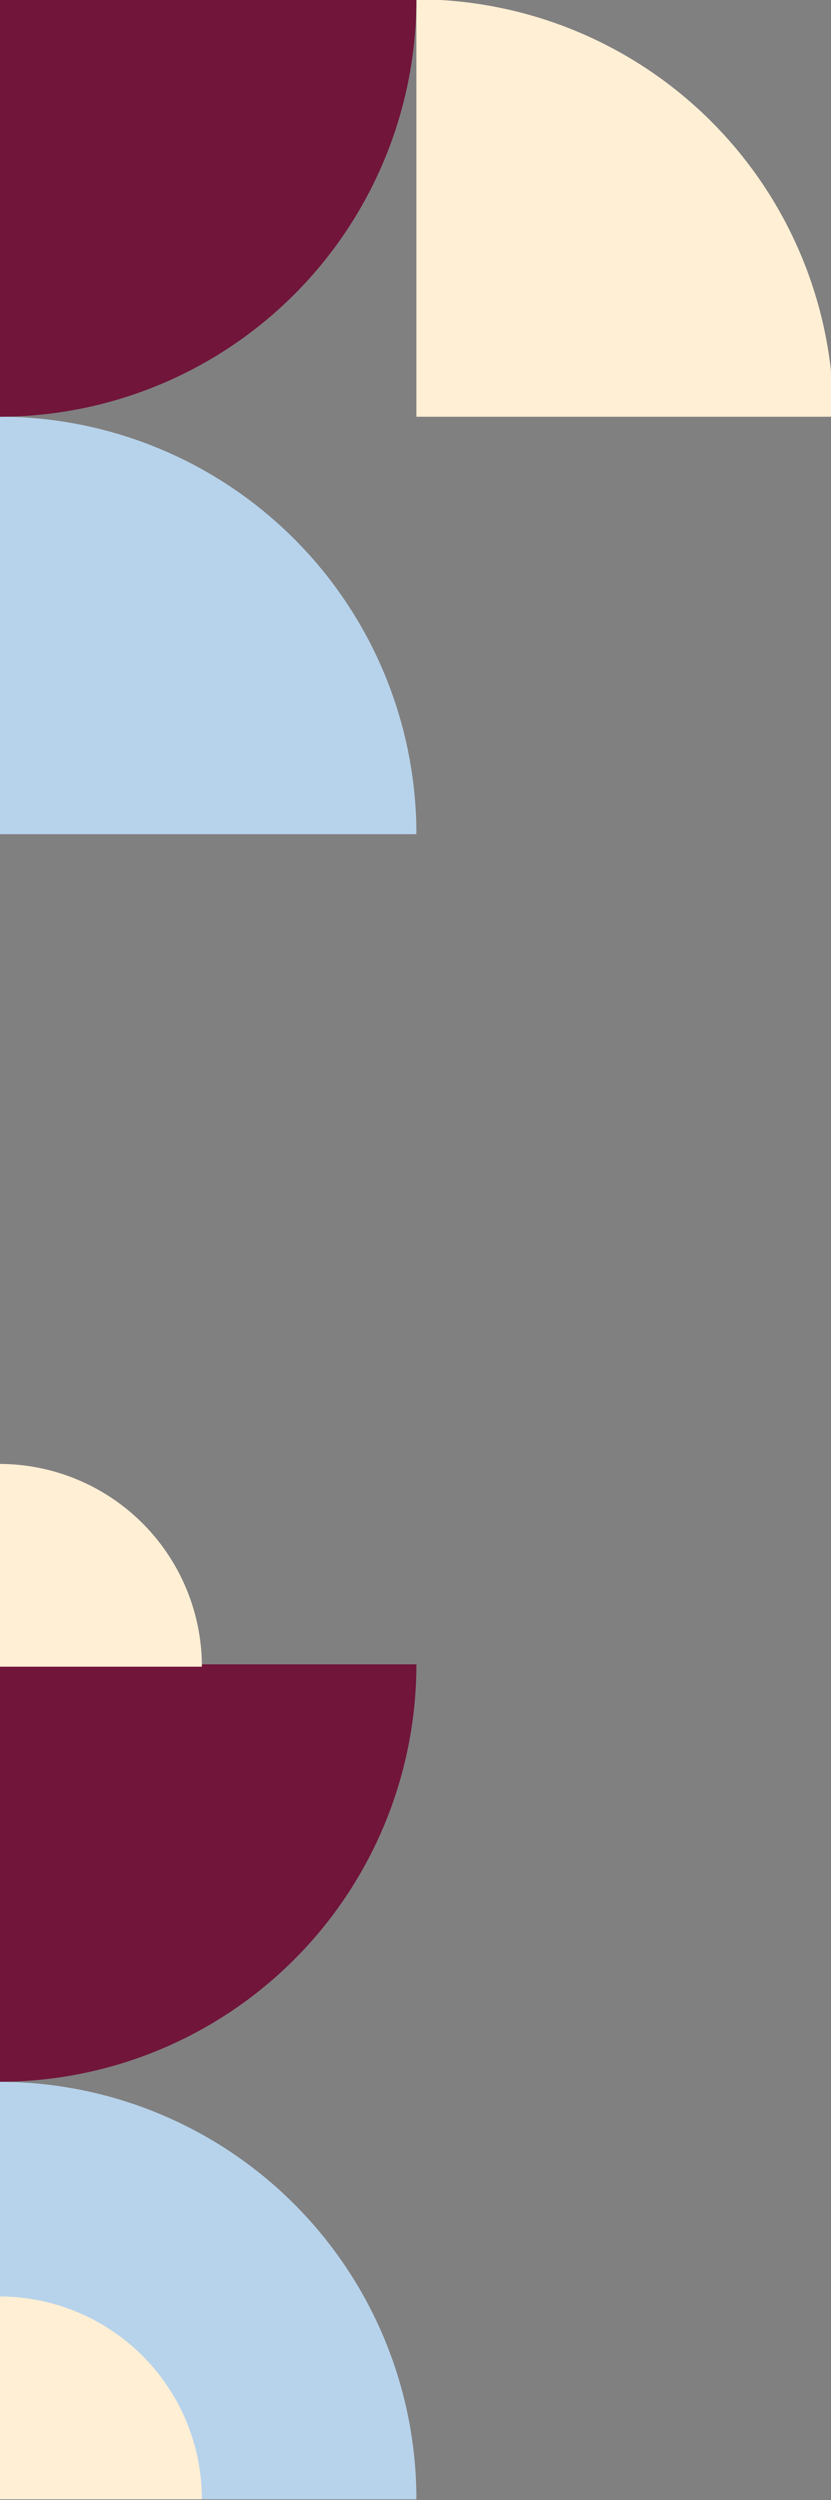
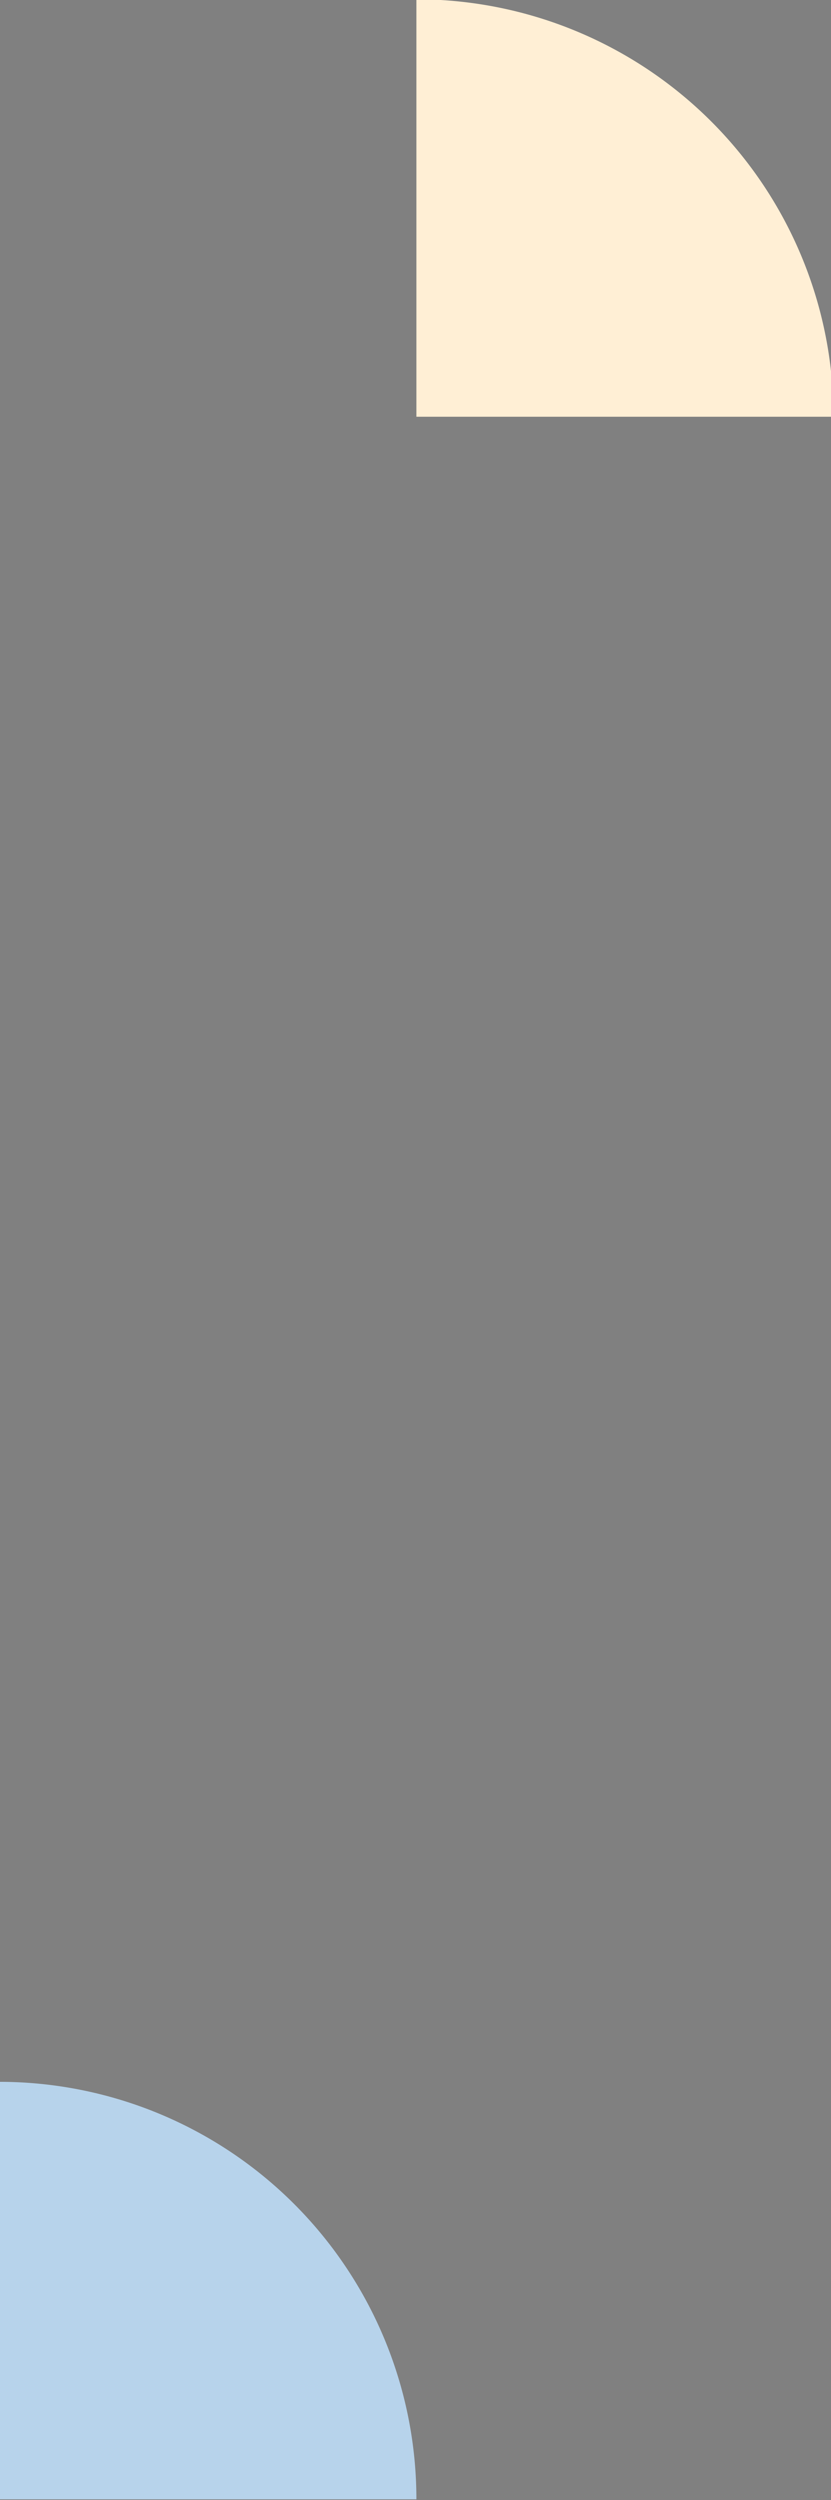
<svg xmlns="http://www.w3.org/2000/svg" id="Layer_1" data-name="Layer 1" viewBox="0 0 166 499">
  <rect x="0" y="0" width="166" height="499" fill="#808080" stroke="none" />
  <defs>
    <style>.cls-1{fill:#b7d3eb;}.cls-2{fill:#ffefd5;}.cls-3{fill:#71153a;}</style>
  </defs>
  <path class="cls-1" d="M83.18,415.53h0a0,0,0,0,1,0,0v83.32a0,0,0,0,1,0,0H-.15a0,0,0,0,1,0,0v0A83.32,83.32,0,0,1,83.18,415.53Z" transform="translate(498.71 415.68) rotate(90)" />
-   <path class="cls-2" d="M-.15,498.85V458.37h0a40.48,40.48,0,0,1,40.48,40.48H-.15Z" />
-   <path class="cls-3" d="M-.15,332.21h0a83.32,83.32,0,0,1,83.32,83.32v0a0,0,0,0,1,0,0H-.15a0,0,0,0,1,0,0V332.21A0,0,0,0,1-.15,332.21Z" transform="translate(415.39 332.35) rotate(90)" />
-   <path class="cls-2" d="M-.15,332.67V292.2h0a40.47,40.47,0,0,1,40.48,40.47H-.15Z" />
  <path class="cls-2" d="M166.5-.15h0a0,0,0,0,1,0,0V83.17a0,0,0,0,1,0,0H83.18a0,0,0,0,1,0,0v0A83.32,83.32,0,0,1,166.5-.15Z" transform="translate(166.35 -83.32) rotate(90)" />
-   <path class="cls-1" d="M83.18,83.17h0a0,0,0,0,1,0,0V166.5a0,0,0,0,1,0,0H-.15a0,0,0,0,1,0,0v0A83.32,83.32,0,0,1,83.18,83.17Z" transform="translate(166.35 83.32) rotate(90)" />
-   <path class="cls-3" d="M-.15-.15h0A83.32,83.32,0,0,1,83.18,83.17v0a0,0,0,0,1,0,0H-.15a0,0,0,0,1,0,0V-.15A0,0,0,0,1-.15-.15Z" transform="translate(83.03 0) rotate(90)" />
</svg>